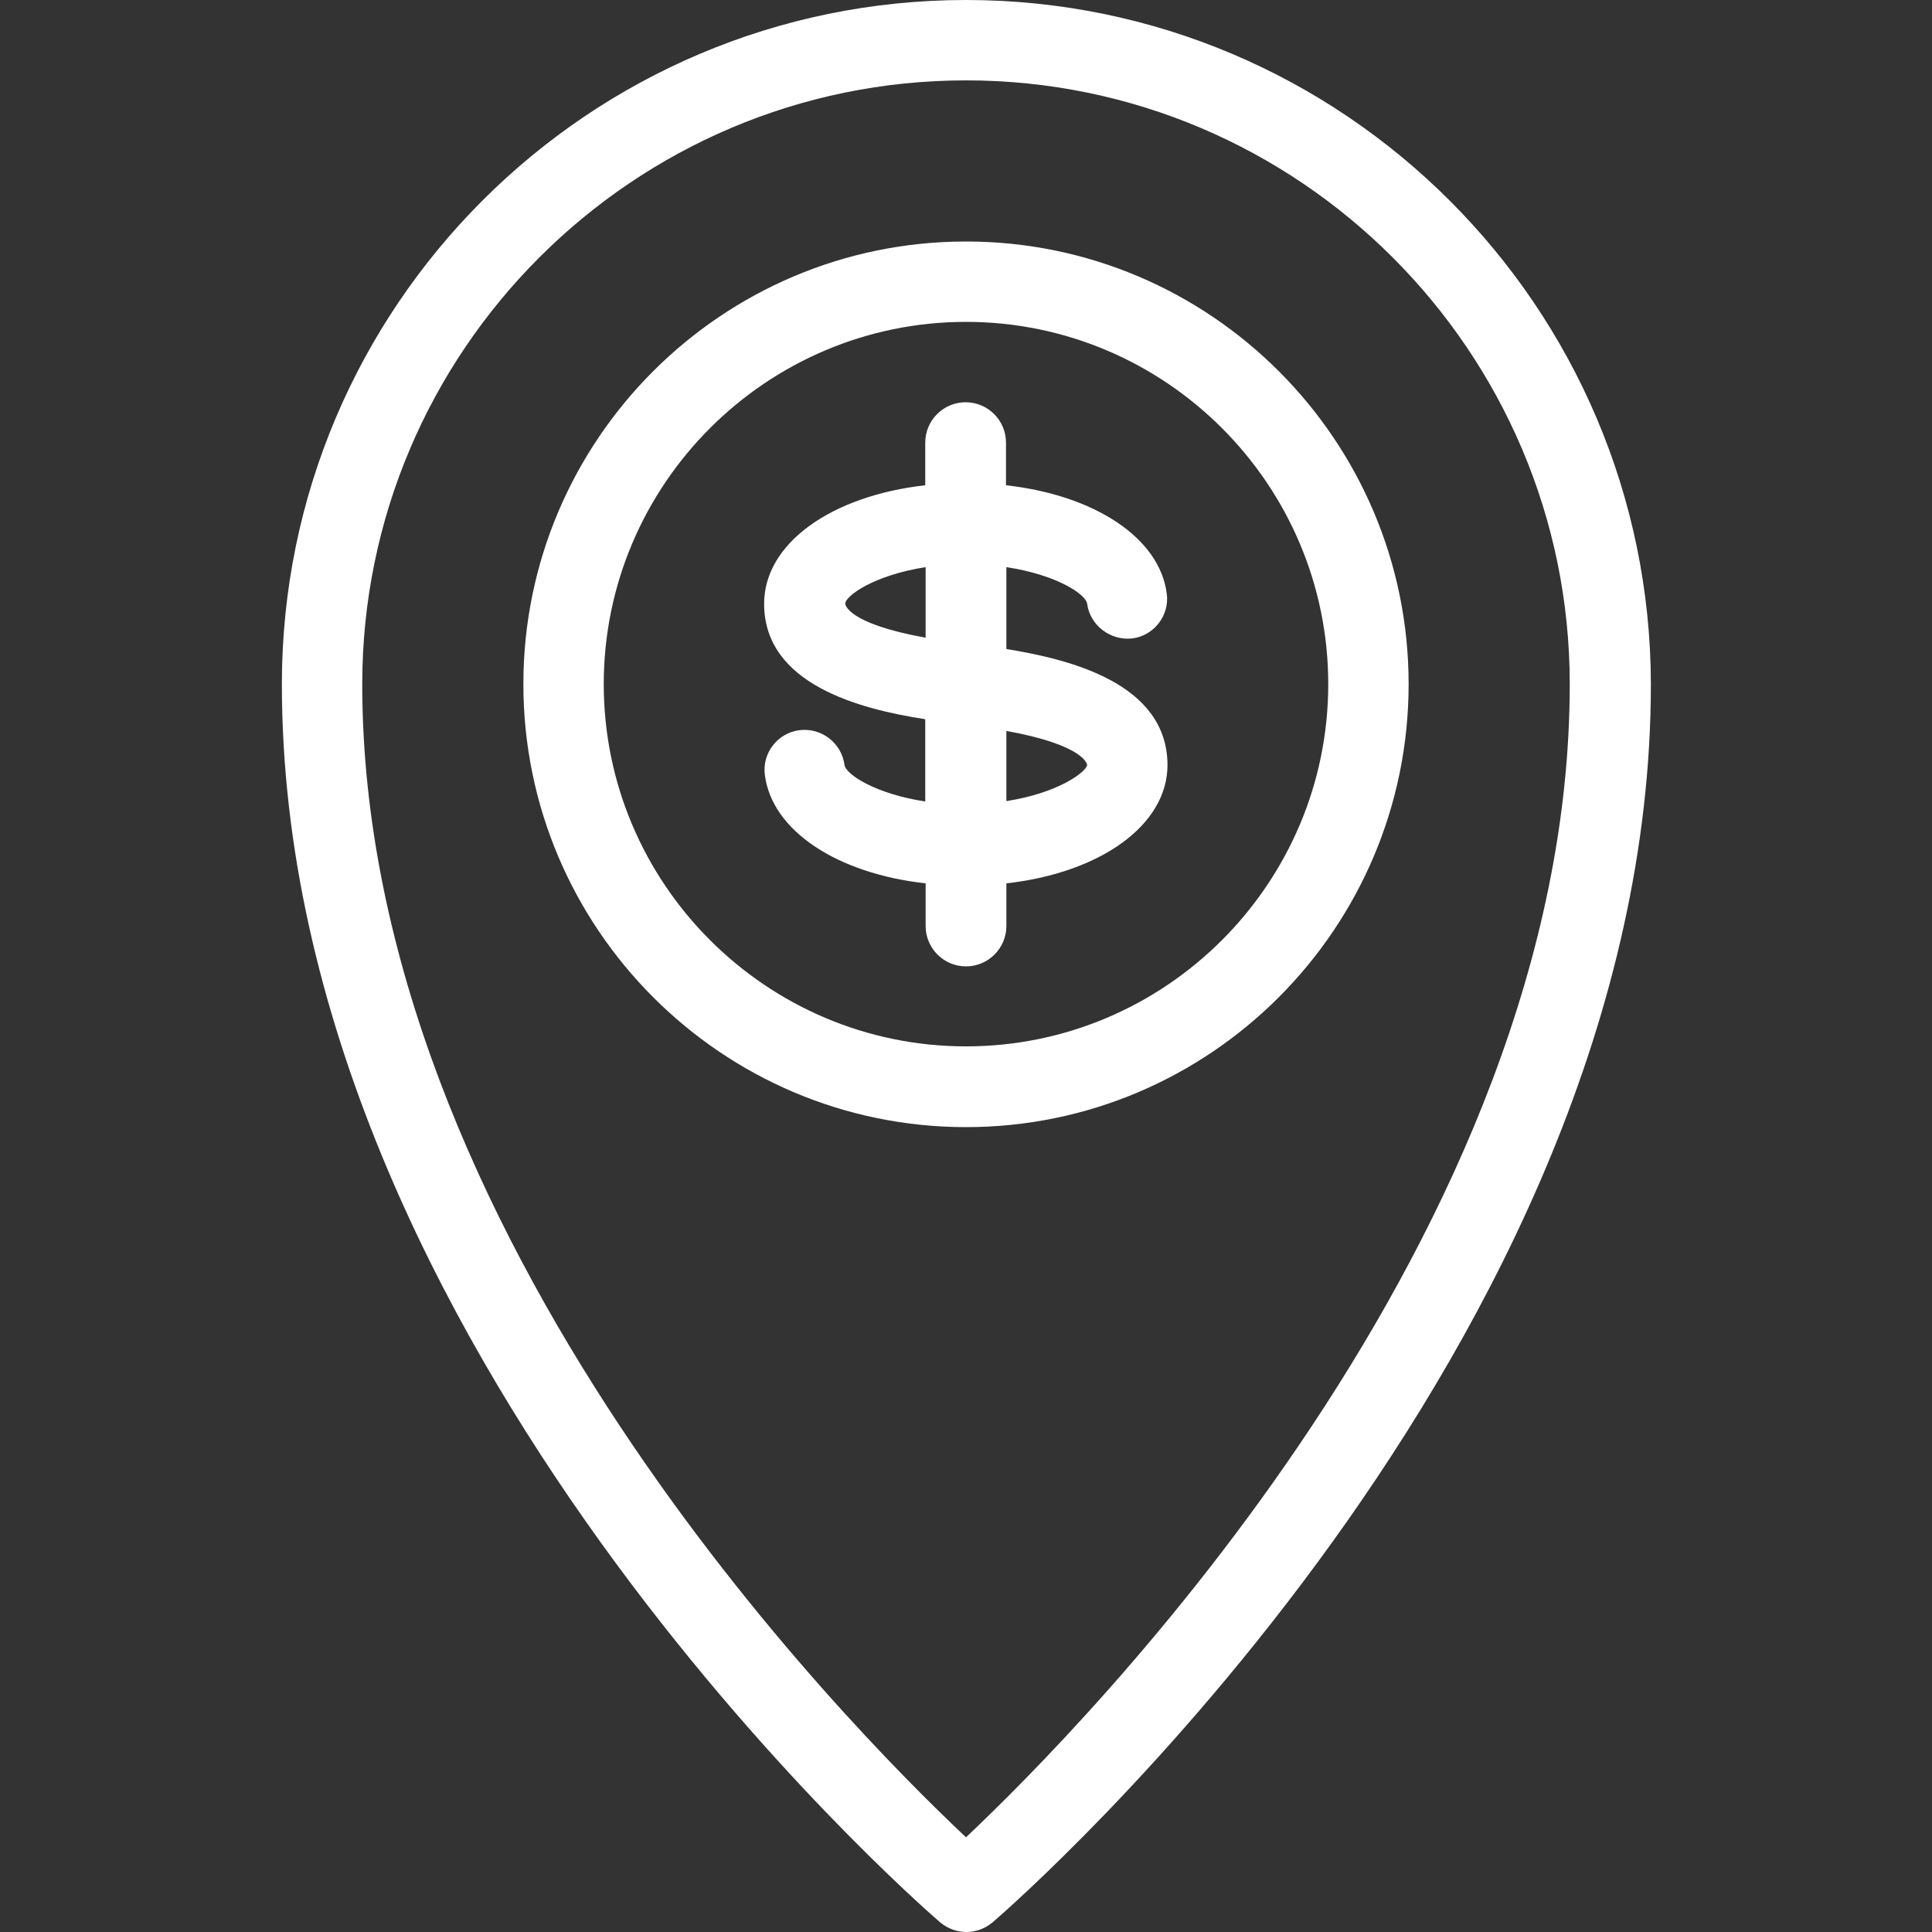
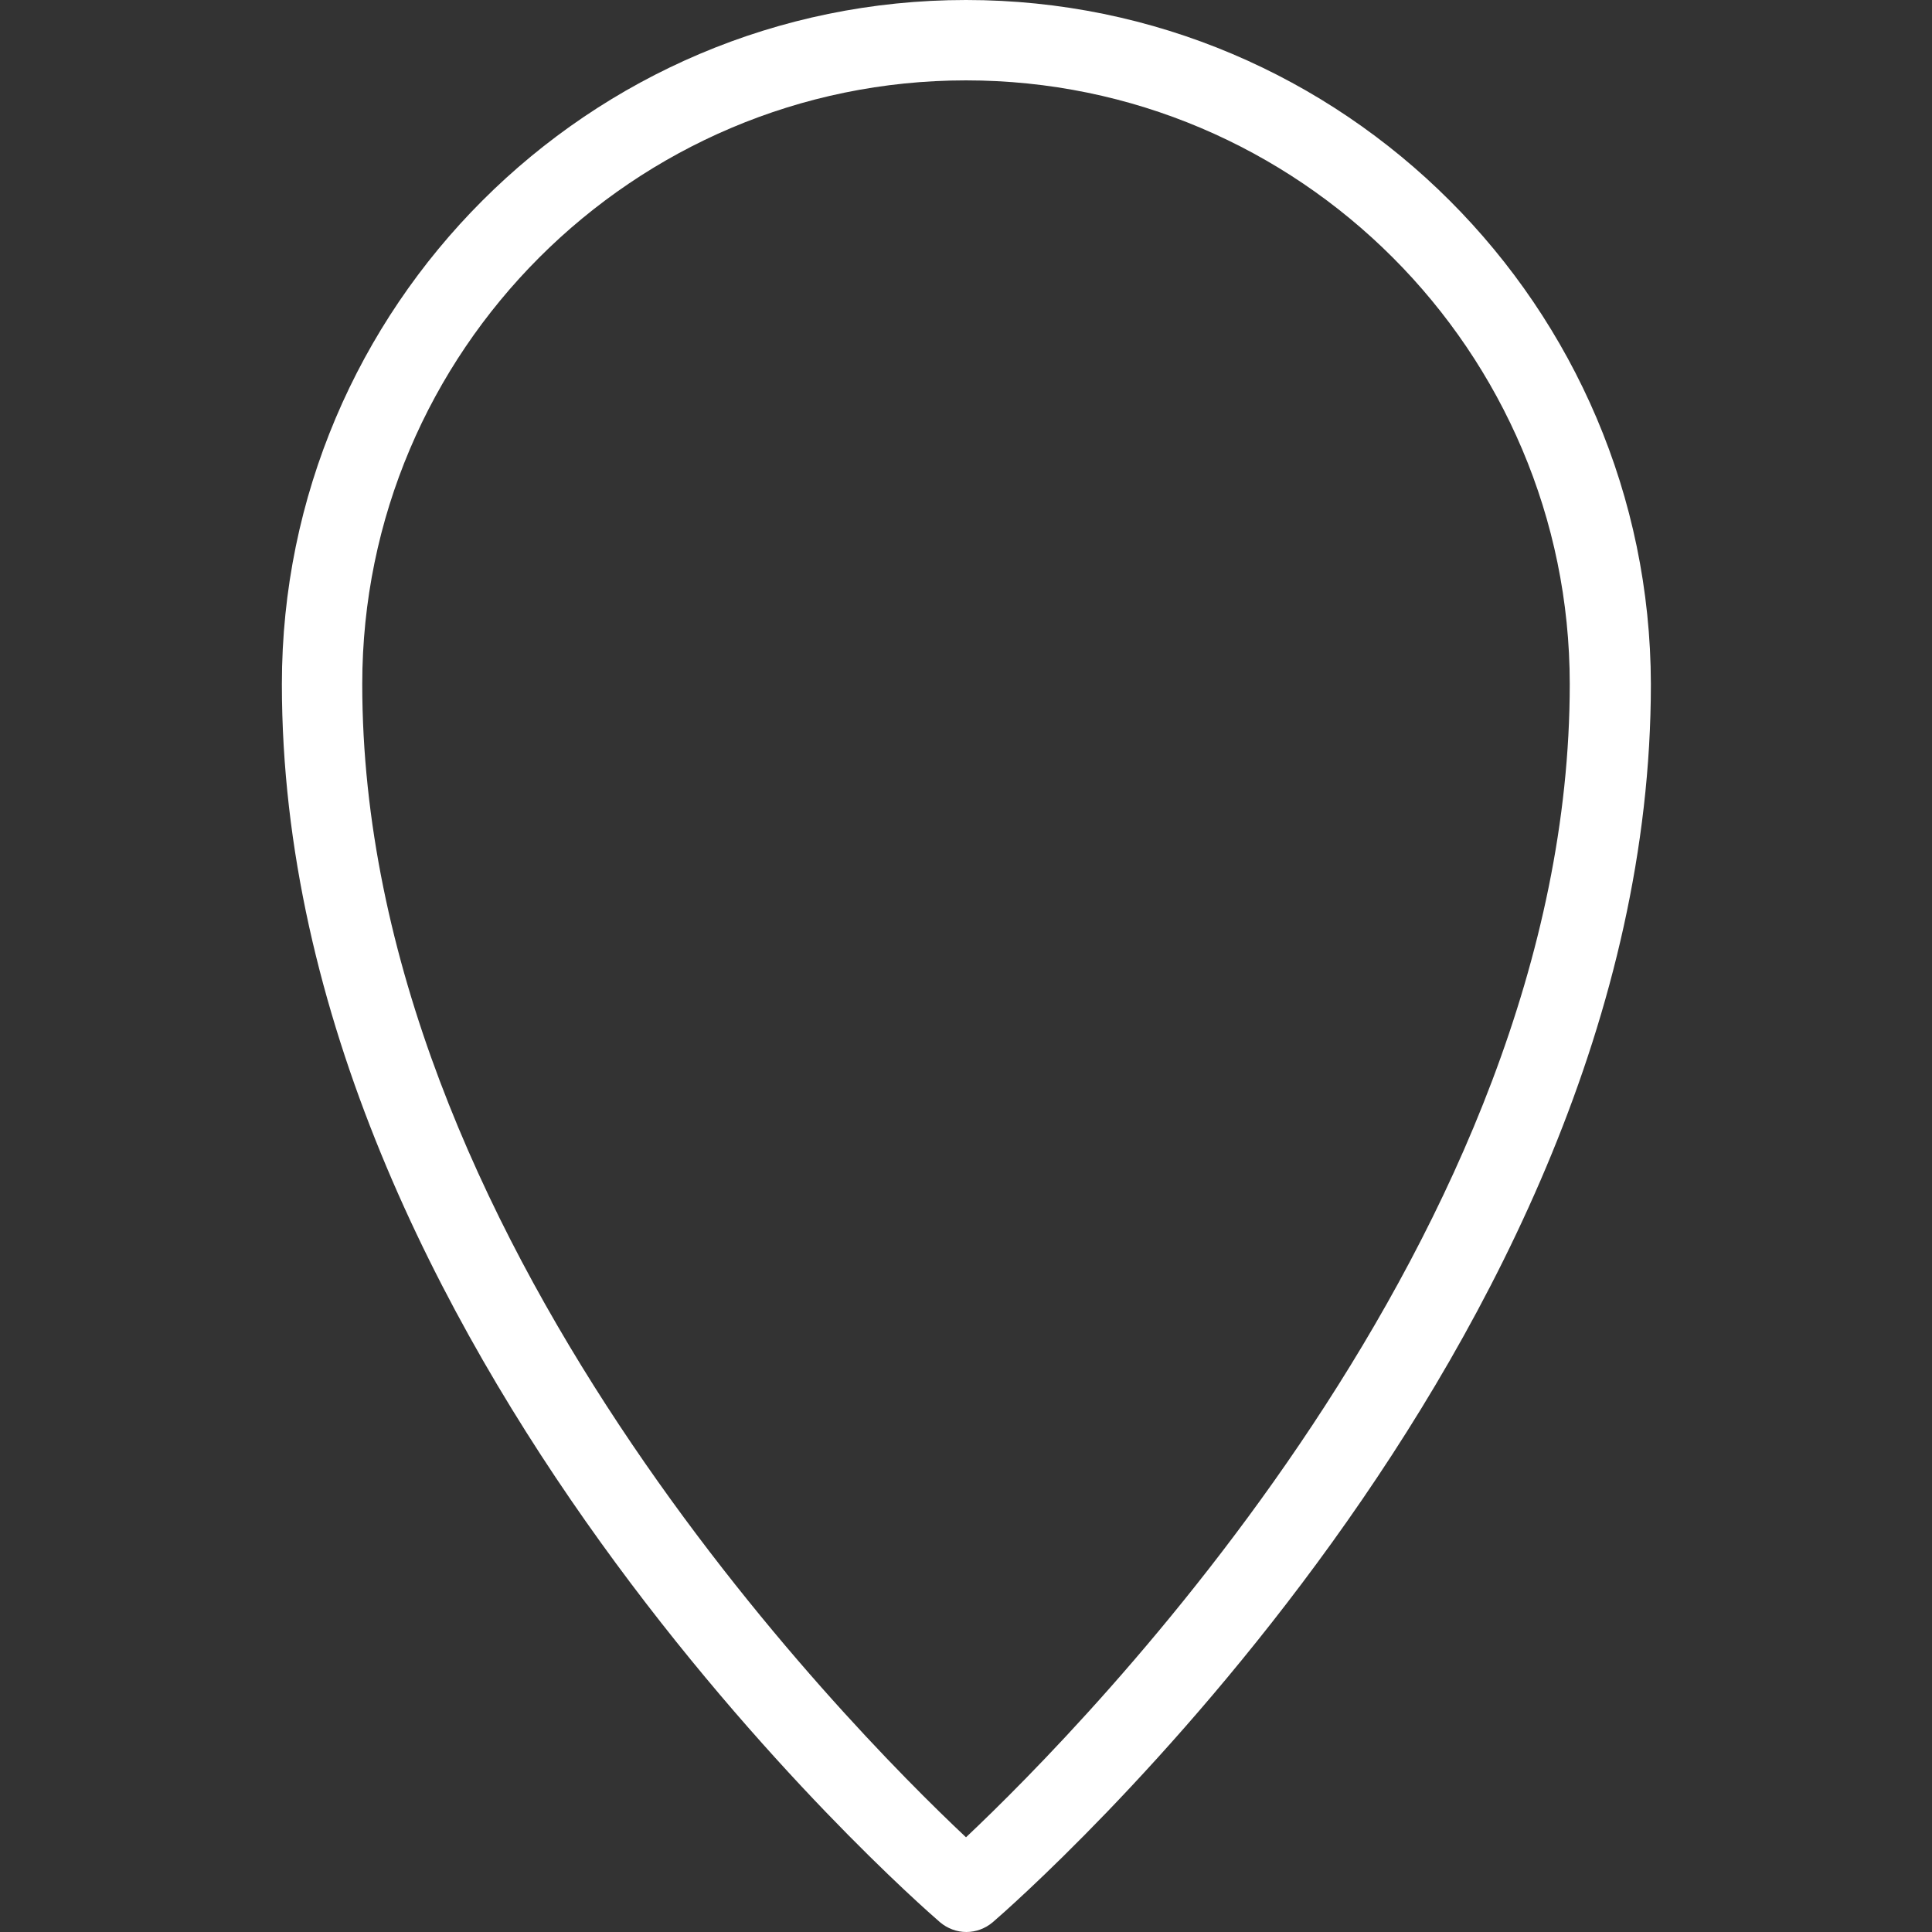
<svg xmlns="http://www.w3.org/2000/svg" version="1.1" id="Layer_1" x="0px" y="0px" viewBox="0 0 512 512" enable-background="new 0 0 512 512" xml:space="preserve" fill="#3aa1c5">
  <rect x="0" y="0" width="512" height="512" fill="#333333" stroke="none" />
  <defs id="defs17" />
  <g id="g8" style="fill:#ffffff;fill-opacity:1">
    <path d="M256,0C156,0,74.7,81.3,74.7,181.3c0,175.3,167.2,321.9,174.4,328.1c2,1.7,4.5,2.6,7,2.6c2.5,0,5-0.9,7-2.6   c7.1-6.1,174.4-152.7,174.4-328.1C437.3,81.3,356,0,256,0z M256,486.9C224.3,457.1,96,327.3,96,181.3c0-88.2,71.8-160,160-160   s160,71.8,160,160C416,327.1,287.6,457.1,256,486.9z" id="path2" style="fill:#ffffff;fill-opacity:1" />
-     <path d="M256,64c-64.7,0-117.3,52.6-117.3,117.3S191.3,298.7,256,298.7S373.3,246,373.3,181.3S320.7,64,256,64z M256,277.3   c-52.9,0-96-43.1-96-96s43.1-96,96-96s96,43.1,96,96S308.9,277.3,256,277.3z" id="path4" style="fill:#ffffff;fill-opacity:1" />
-     <path d="M266.7,172v-21.7c13.3,2,21.1,7.2,21.4,9.7c0.8,5.8,6.2,9.8,11.9,9.2c5.8-0.7,10-6.1,9.2-11.9   c-1.9-14.8-19.2-26.1-42.6-28.7v-11.3c0-5.9-4.8-10.7-10.7-10.7c-5.9,0-10.7,4.8-10.7,10.7v11.3c-24.9,2.8-42.7,15.4-42.7,31.4   c0,21.3,25.2,27.9,42.7,30.6v21.8c-13.2-2-21.1-7.2-21.4-9.7c-0.8-5.9-6.2-9.9-11.9-9.2c-5.8,0.7-10,6.1-9.2,11.9   c1.9,14.8,19.2,26.1,42.6,28.7v11.3c0,5.9,4.8,10.7,10.7,10.7c5.9,0,10.7-4.8,10.7-10.7v-11.3c24.9-2.8,42.7-15.4,42.7-31.4   C309.3,181.3,284.1,174.8,266.7,172z M224,160c0-2.1,7.7-7.6,21.3-9.7V169C224.3,165.2,224,160.1,224,160z M266.7,212.3v-18.6   c21,3.8,21.4,9,21.4,9C288,204.4,280.8,210.1,266.7,212.3z" id="path6" style="fill:#ffffff;fill-opacity:1" />
  </g>
  <desc id="desc10">
	Banque;Bank;compte;account;économies;savings;économie;thrift;économie;saving;parcimonie;parsimony;déposant;depositor;frugal;frugal;avec parcimonie;sparingly;économe;thrifty;économique;economical;frugalité;frugality;due;due;caissier;cashier;tightwad;tightwad;finance;finance;dépenses;expenditure;à recevoir;receivable;rédempteur;redemptive;argent;money;financier;financial;payable;payable;enregistrer;save;débit;debit;caissier;teller;livret;passbook;schlock;schlock;trésorerie;treasury;pas cher;cheap;comptabilité;accounting;économie;economy;Local;Local;Plans;Maps
	</desc>
-   <rect fill-opacity="0" width="512" height="512" id="rect12" />
</svg>